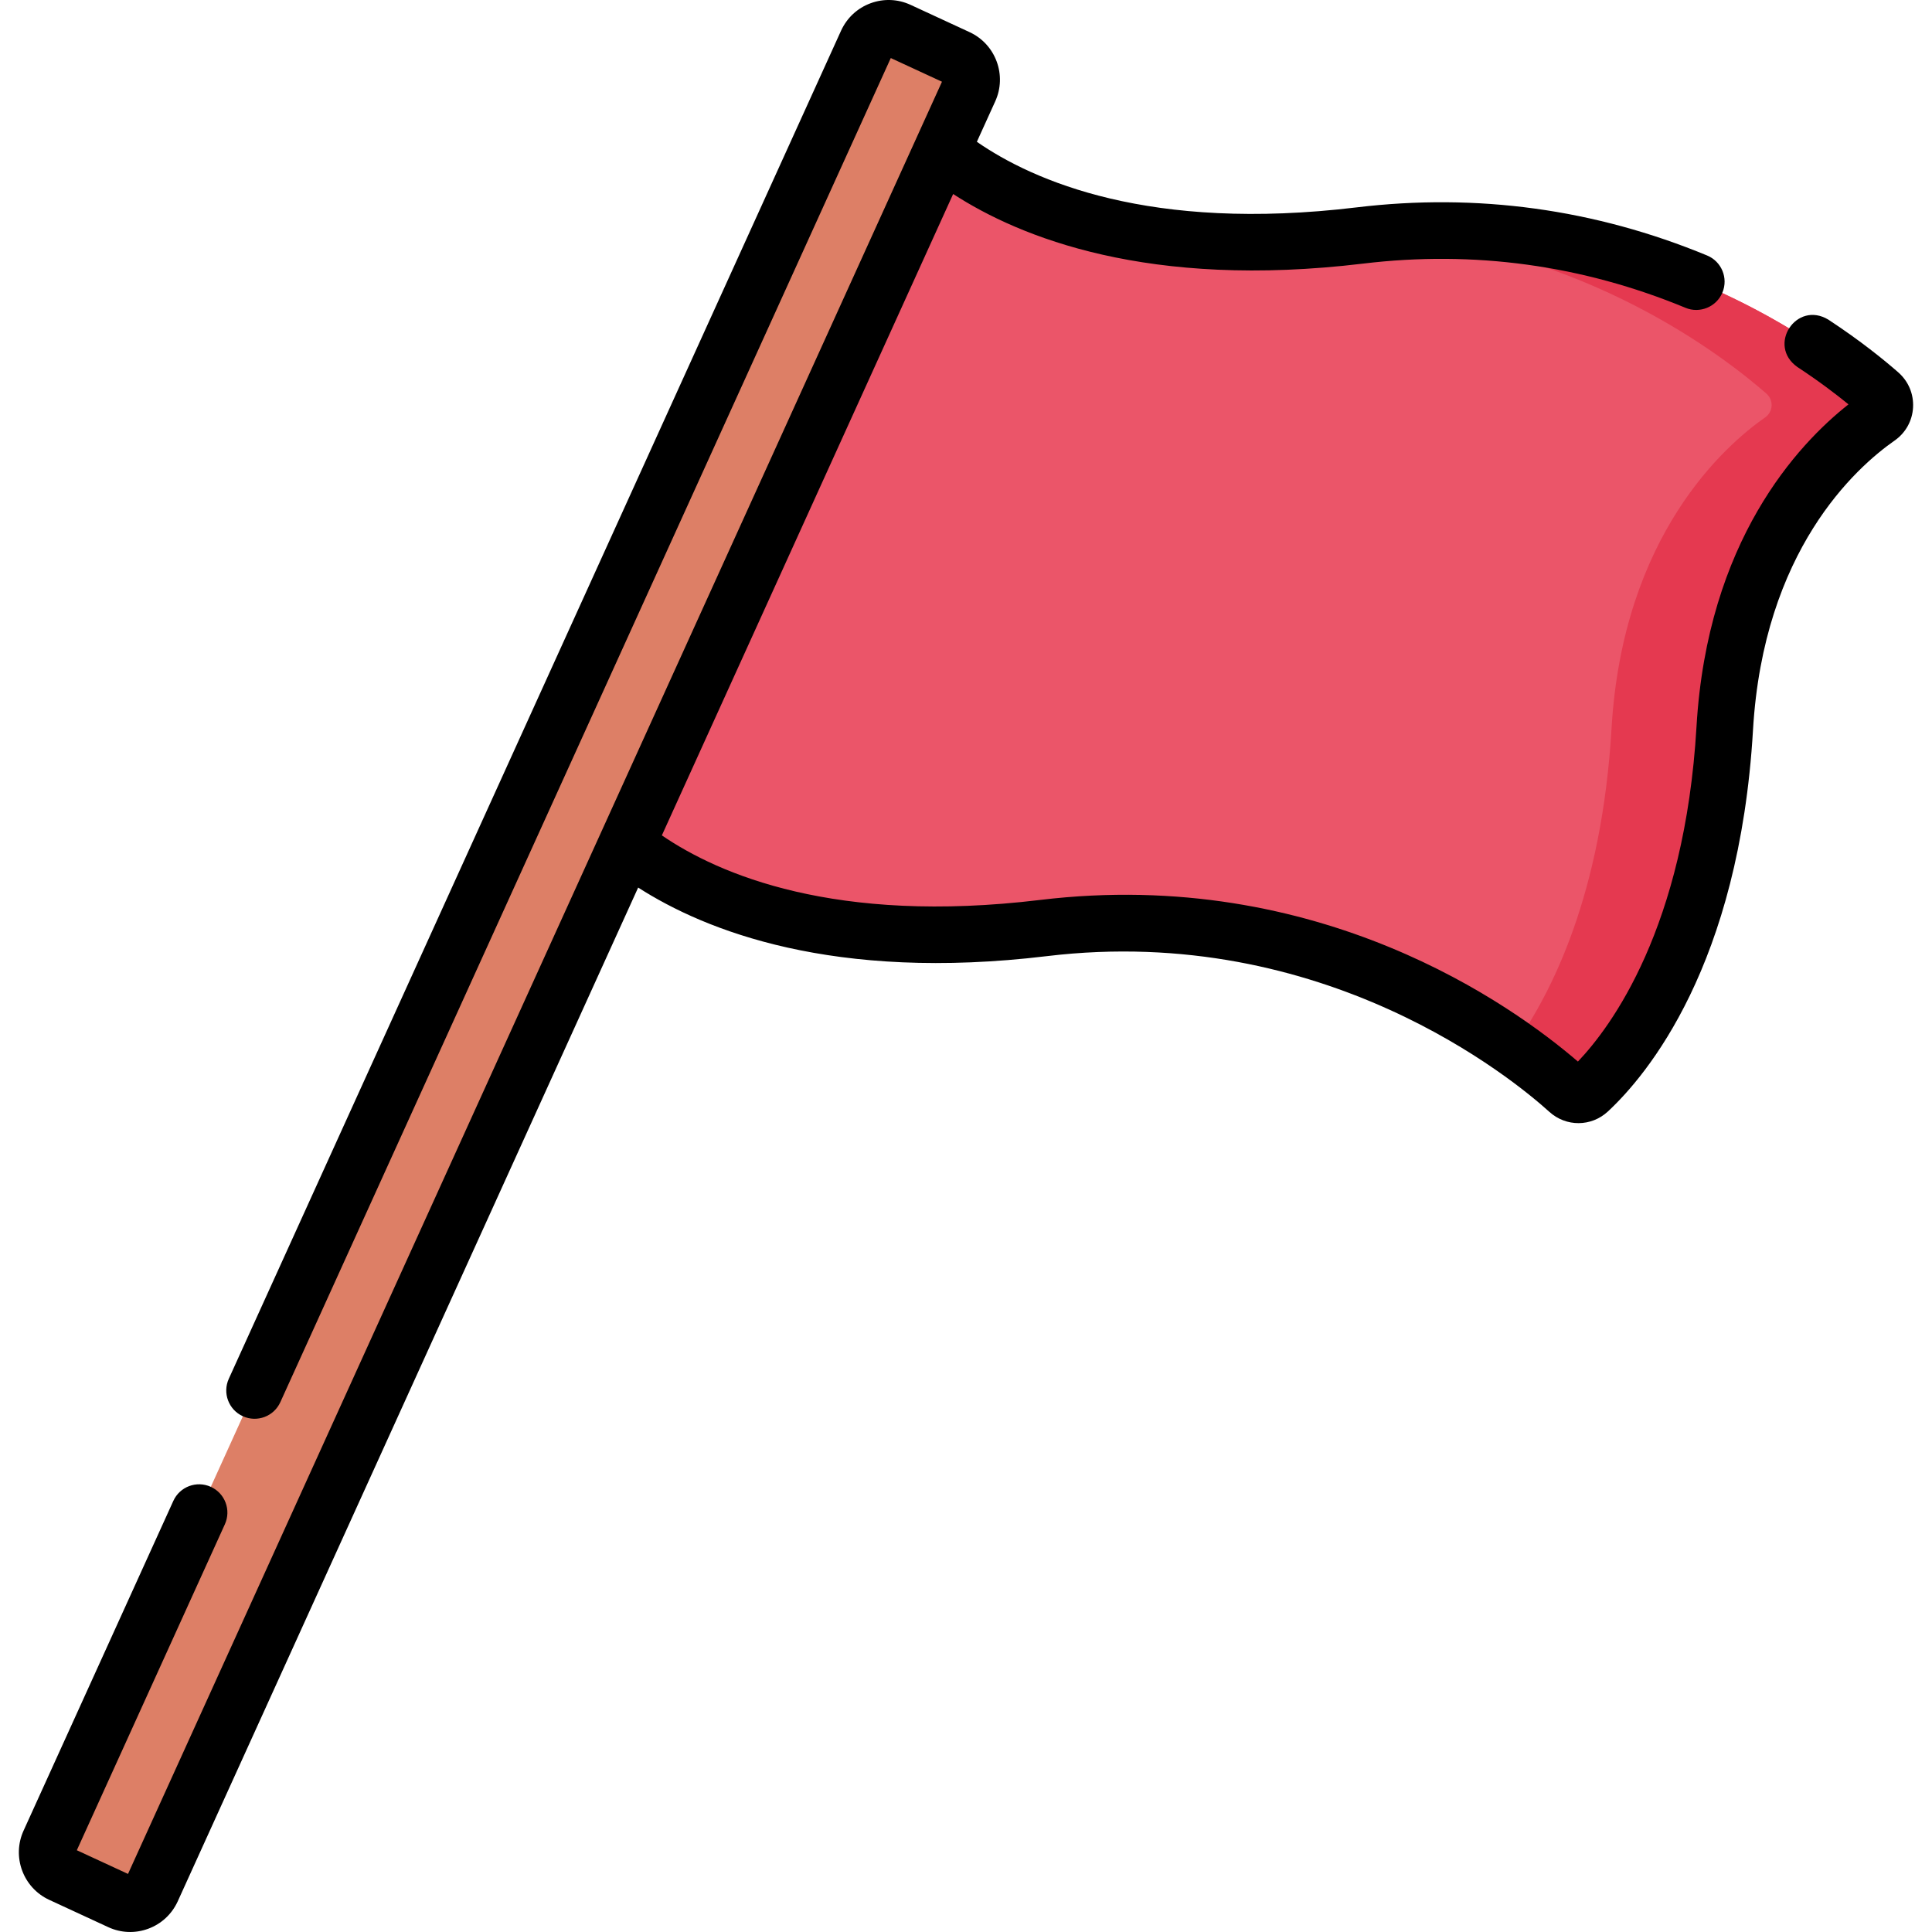
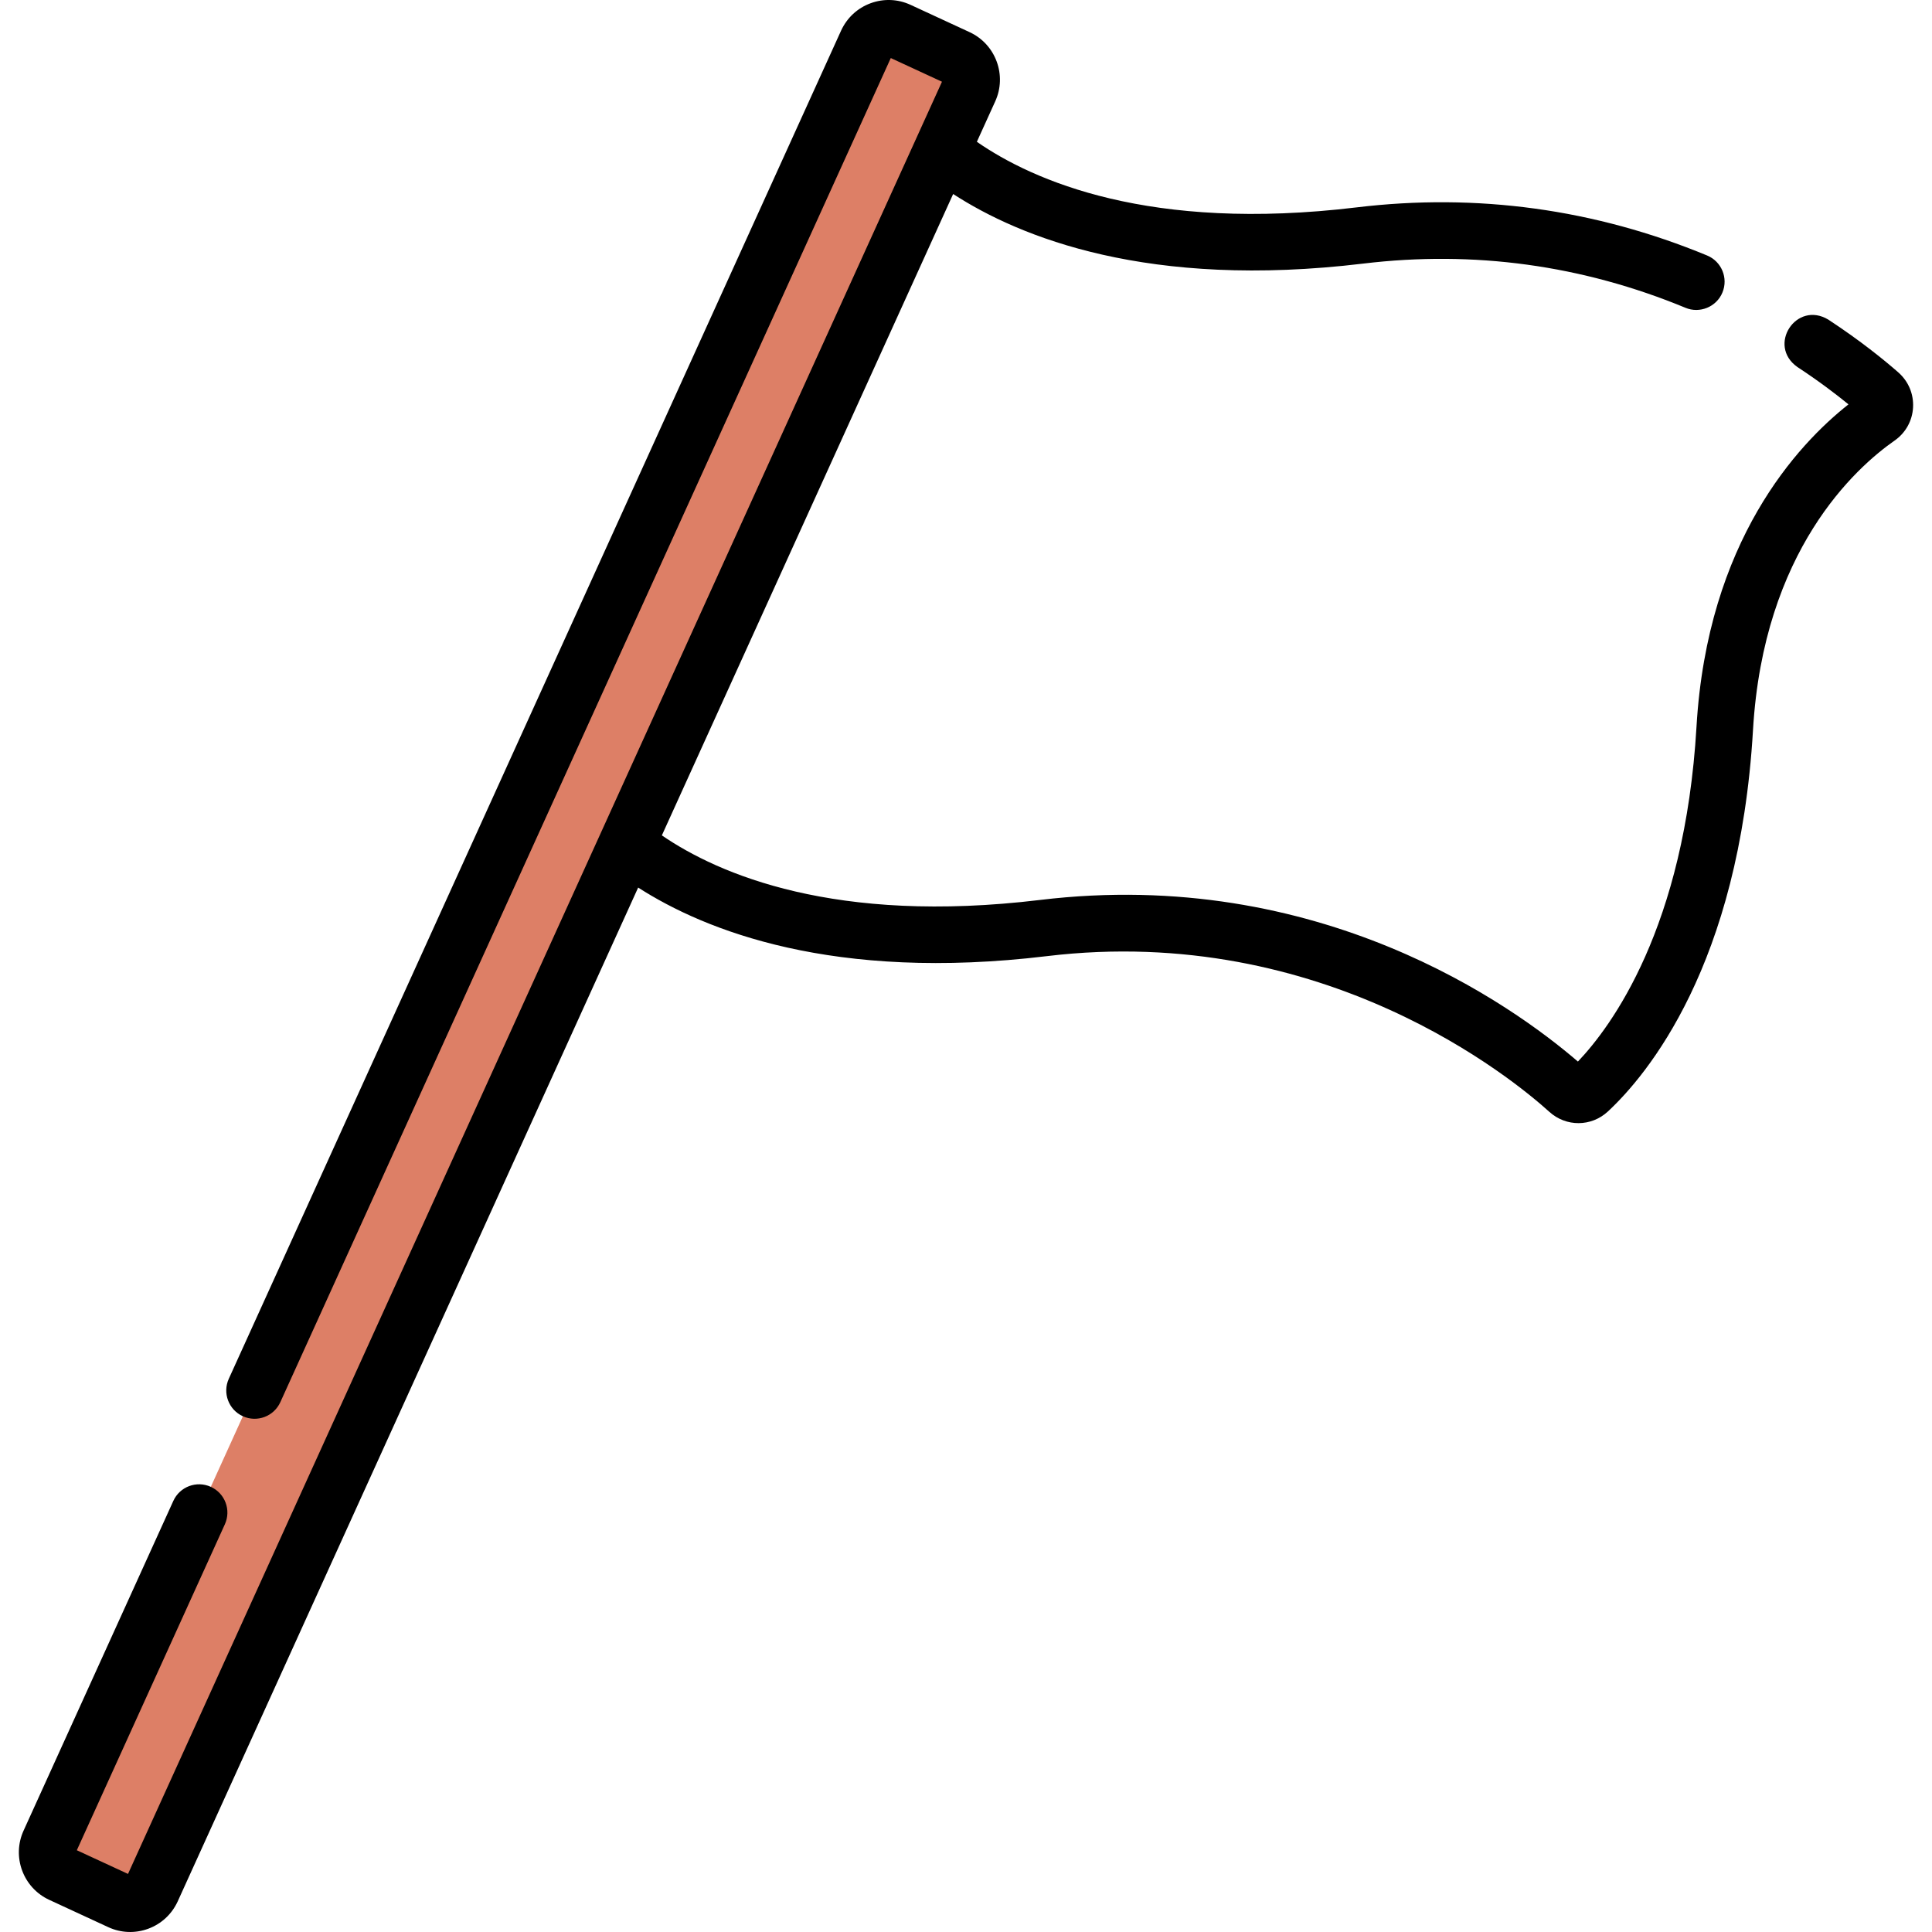
<svg xmlns="http://www.w3.org/2000/svg" id="Layer_1" enable-background="new 0 0 512 512" height="512" viewBox="0 0 512 512" width="512">
  <g>
-     <path d="m159.5 217.559s30.708 38.782 117.013 28.385c75.96-9.151 127.415 32.553 139.112 43.144 1.531 1.387 3.875 1.377 5.388-.031 8.373-7.79 32.512-35.295 36.065-96.04 2.997-51.223 30.114-75.012 40.727-82.419 2.125-1.483 2.273-4.566.324-6.274-13.954-12.223-64.436-50.754-137.74-41.922-86.305 10.398-117.013-28.385-117.013-28.385z" fill="#eb5569" />
    <g>
-       <path d="m498.129 104.324c-13.539-11.86-61.468-48.483-131.264-42.583 53.449 4.572 89.764 32.51 101.264 42.583 1.949 1.707 1.801 4.791-.324 6.274-10.612 7.408-37.73 31.197-40.727 82.419-2.556 43.688-15.759 70.182-26.088 84.514 6.941 4.861 11.886 9.068 14.635 11.556 1.531 1.387 3.875 1.377 5.388-.031 8.373-7.79 32.512-35.295 36.065-96.04 2.996-51.223 30.115-75.012 40.727-82.419 2.125-1.483 2.273-4.566.324-6.273z" fill="#e53950" />
-     </g>
+       </g>
    <path d="m31.834 503.912-15.642-7.235c-3.186-1.474-4.576-5.256-3.105-8.447l216.647-477.032c1.471-3.191 5.246-4.583 8.431-3.11l15.643 7.235c3.186 1.474 4.576 5.256 3.105 8.447l-216.647 477.032c-1.472 3.191-5.246 4.584-8.432 3.11z" fill="#dd7f66" />
    <path d="m503.071 98.686c-3.757-3.291-10.019-8.386-18.52-13.968-8.489-5.163-16.342 6.805-8.234 12.538 5.643 3.705 10.183 7.154 13.549 9.906-13.444 10.599-37.396 36.201-40.276 85.419-3.116 53.276-22.642 79.526-31.427 88.745-17.262-14.855-68.503-51.749-142.549-42.828-54.296 6.543-85.155-6.812-100.215-17.11l77.196-169.972c17.677 11.474 51.769 25.292 108.69 18.437 29.324-3.532 58.05.41 85.384 11.717 3.732 1.572 8.215-.197 9.797-4.063 1.584-3.828-.236-8.214-4.063-9.797-29.742-12.304-61.001-16.593-92.912-12.749-54.775 6.6-85.7-7.051-100.611-17.382l4.843-10.664c3.198-6.937.162-15.188-6.768-18.393l-15.642-7.235c-3.358-1.553-7.122-1.706-10.595-.427-3.476 1.28-6.245 3.838-7.814 7.242l-162.27 357.29c-1.713 3.771-.044 8.218 3.727 9.93 3.773 1.714 8.218.044 9.93-3.727l161.778-356.207 13.565 6.274-215.707 474.95-13.565-6.274 39.232-86.381c1.713-3.771.044-8.217-3.727-9.929-3.773-1.714-8.217-.044-9.93 3.727l-39.664 87.331c-3.198 6.937-.162 15.188 6.768 18.393l15.642 7.235c3.363 1.556 7.128 1.704 10.595.427 3.476-1.28 6.245-3.838 7.814-7.242l122.027-268.683c17.793 11.422 51.806 24.978 108.289 18.174 73.592-8.866 123.854 32.811 133.183 41.258 4.452 4.03 11.129 3.993 15.53-.101 10.344-9.624 34.796-38.739 38.444-101.09 2.78-47.527 27.174-69.475 37.533-76.706 2.909-2.031 4.689-5.228 4.884-8.772.196-3.557-1.23-6.944-3.911-9.293z" />
  </g>
</svg>